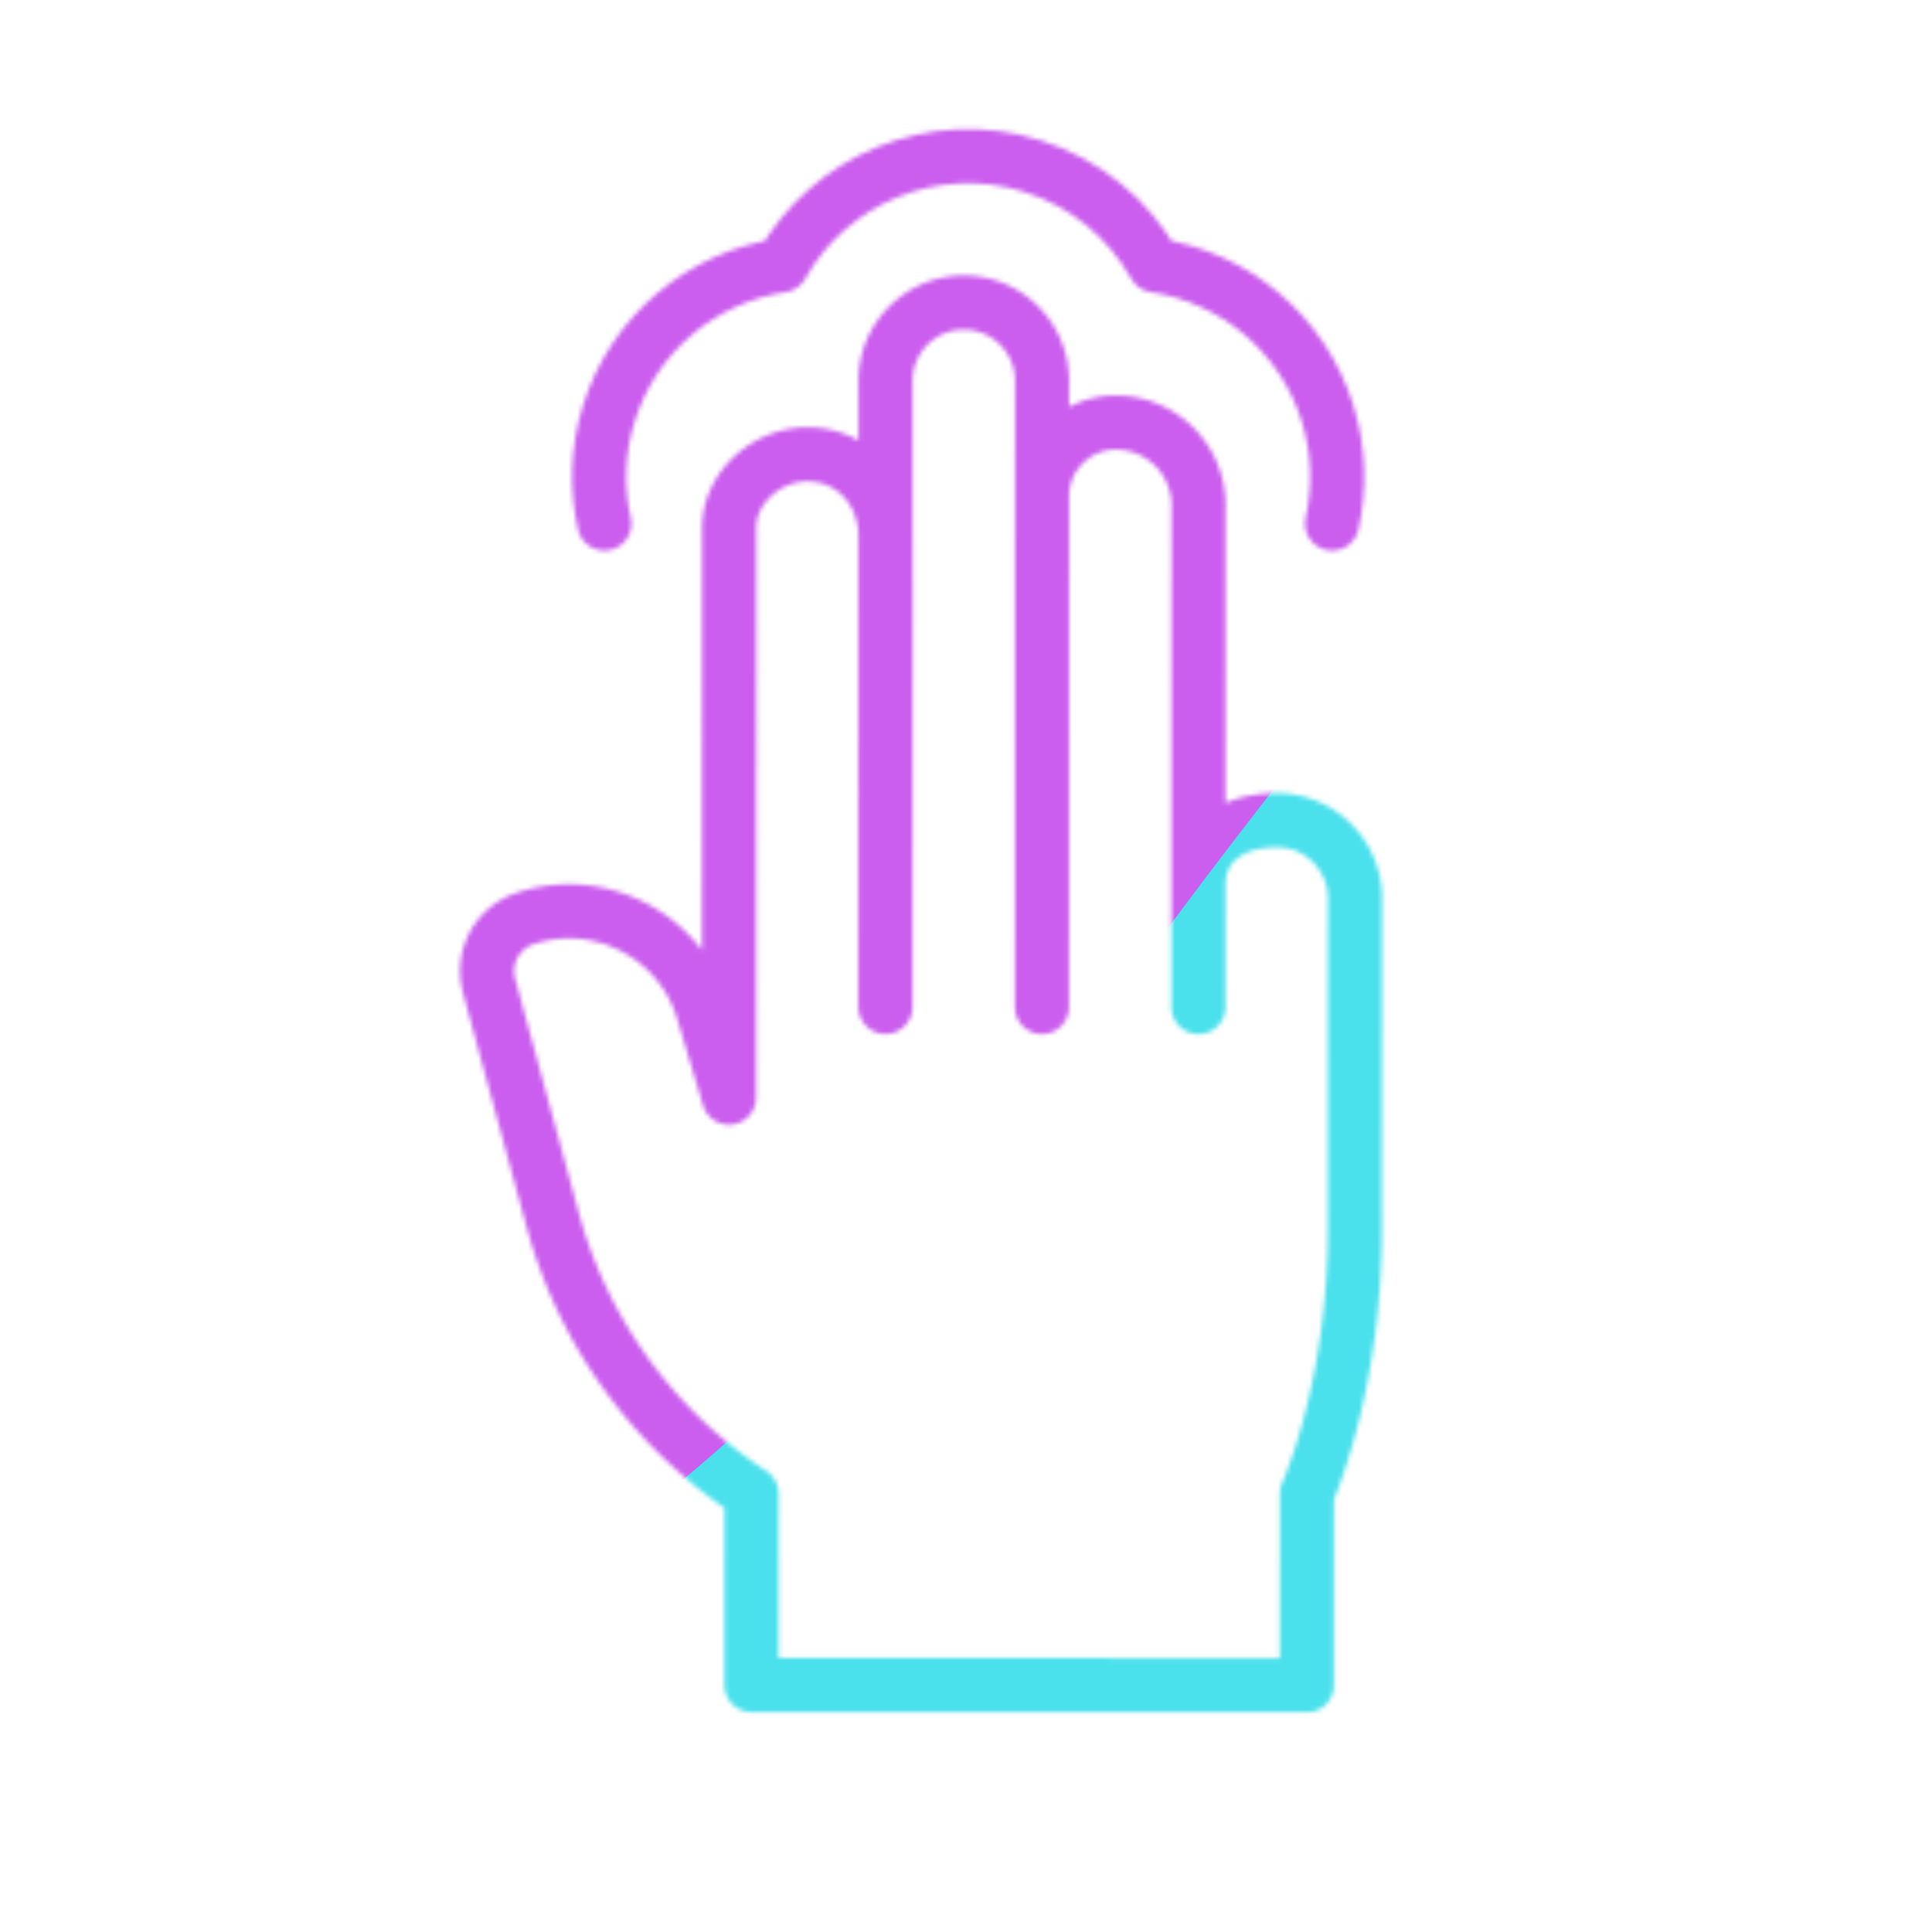
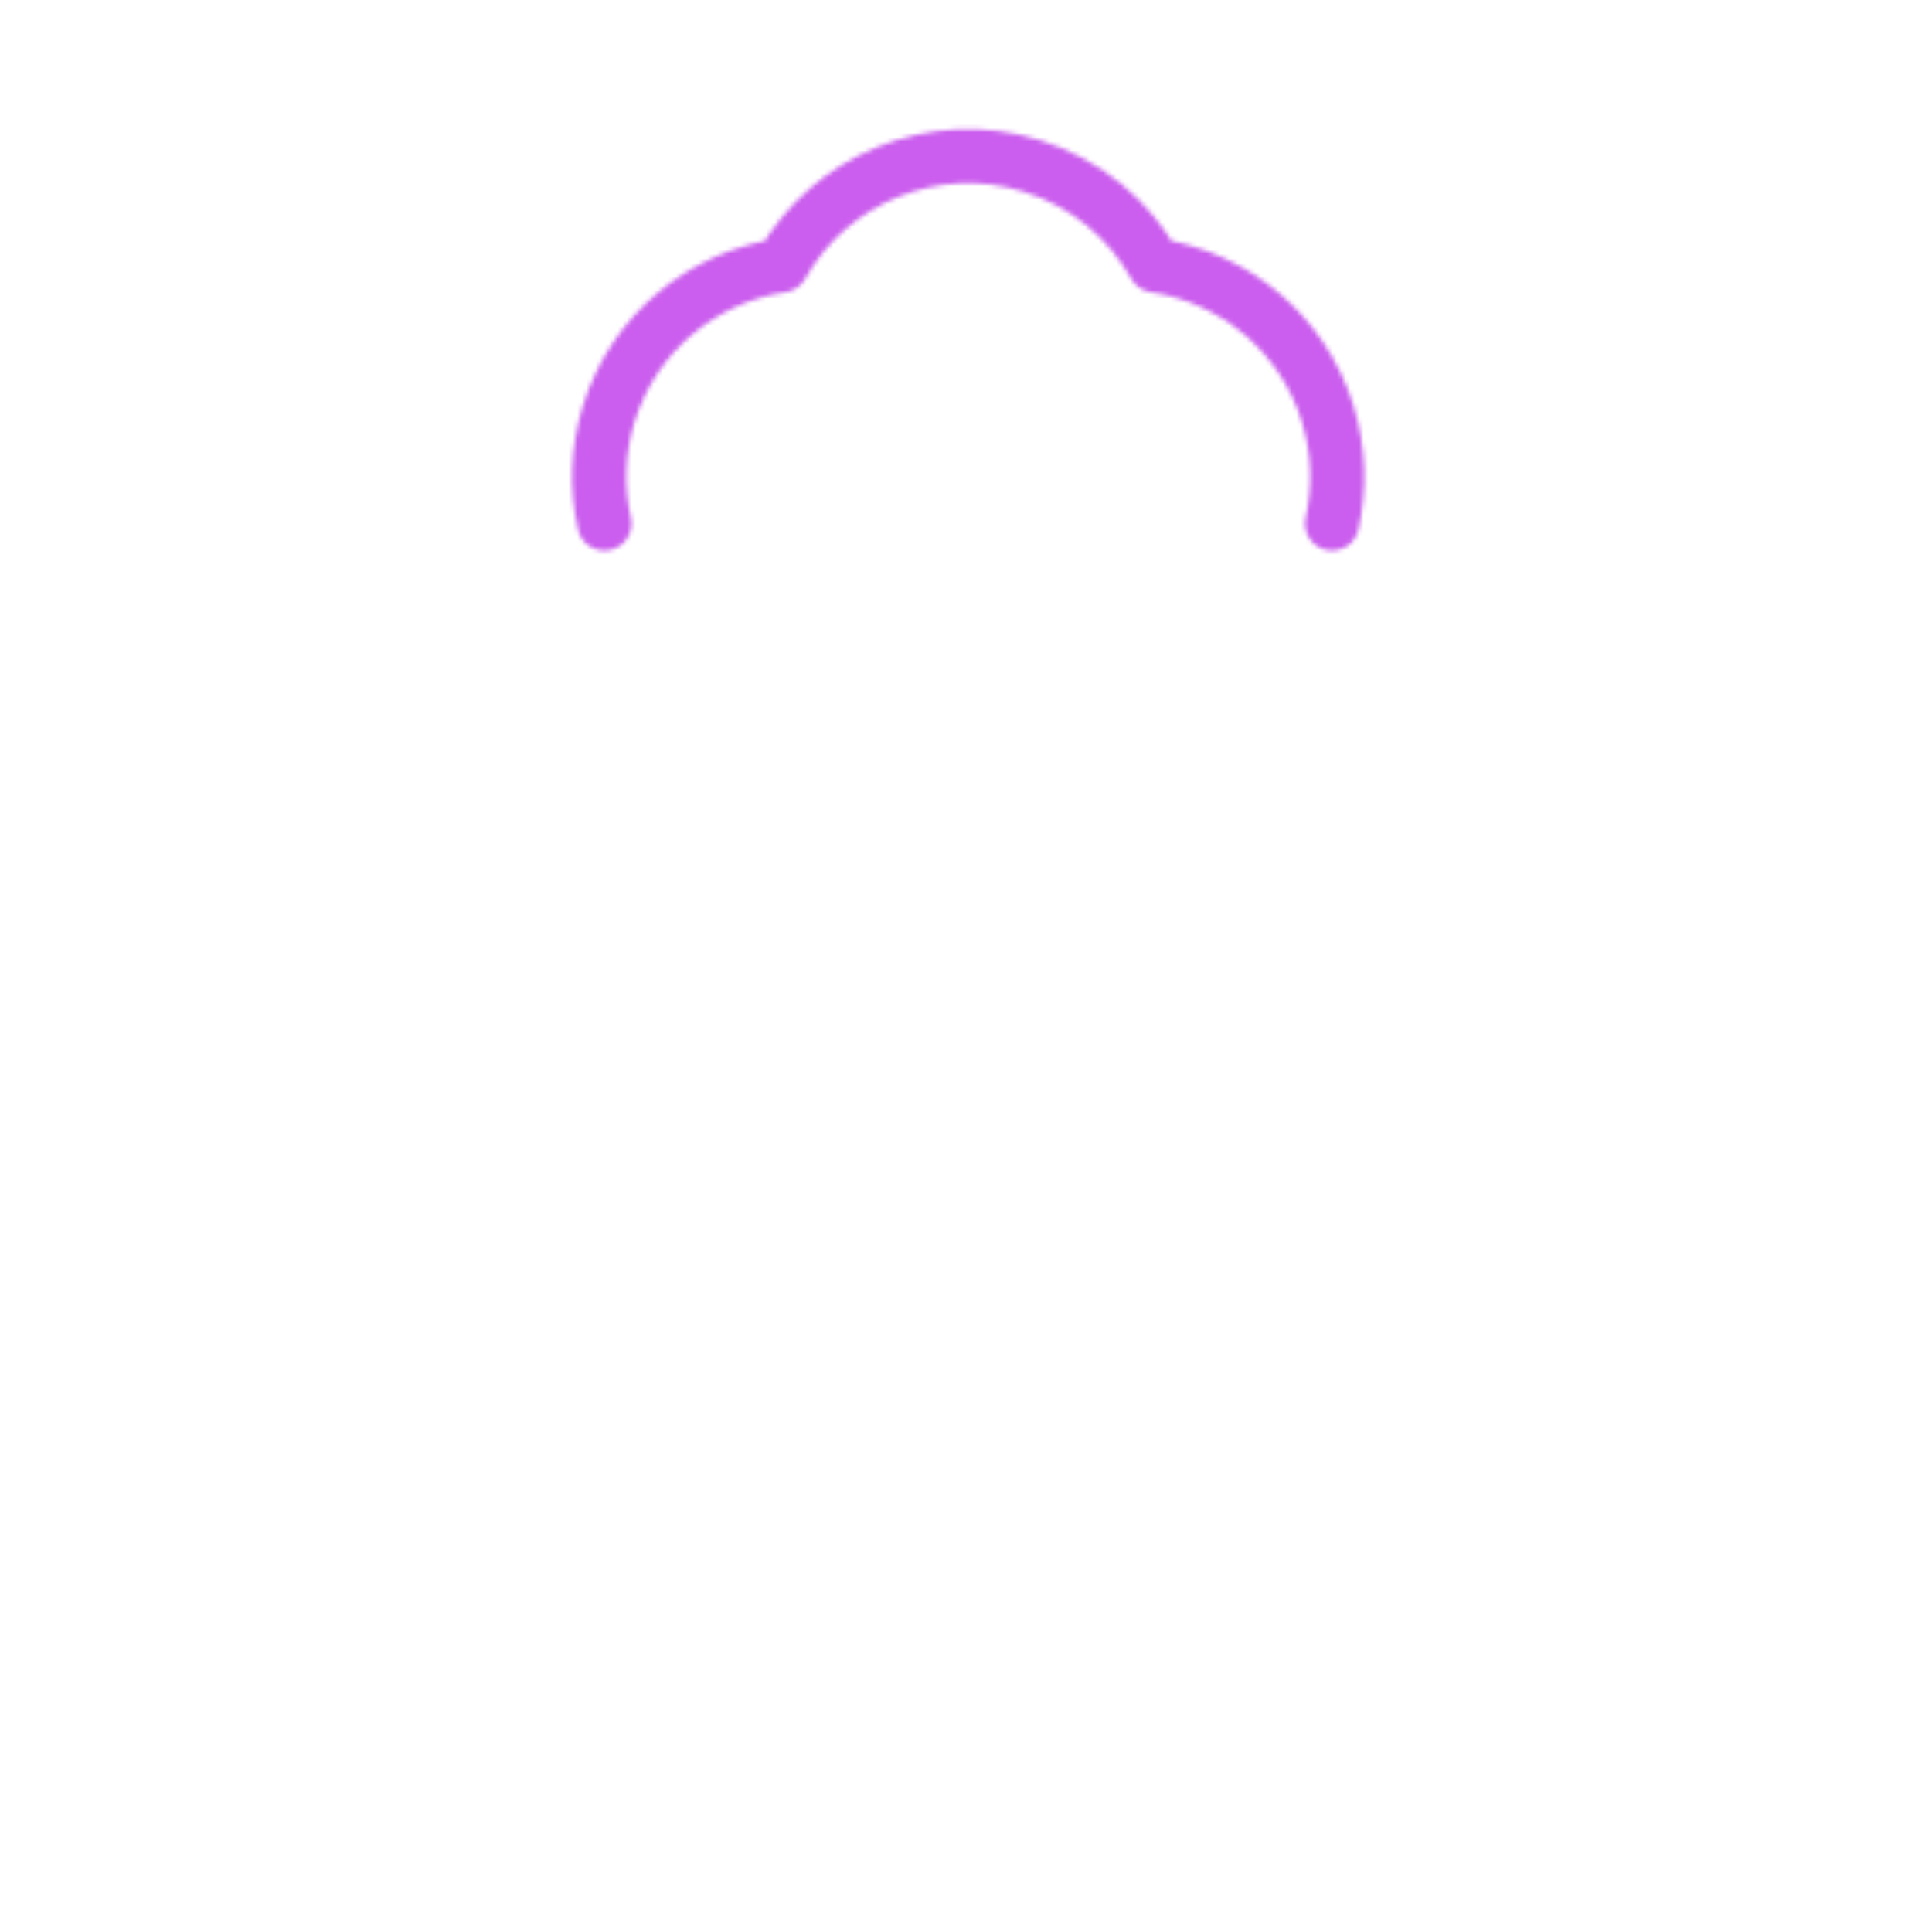
<svg xmlns="http://www.w3.org/2000/svg" xmlns:xlink="http://www.w3.org/1999/xlink" width="430" height="430" style="width:100%;height:100%;transform:translate3d(0,0,0);content-visibility:visible" viewBox="0 0 430 430">
  <defs>
    <clipPath id="g">
      <path d="M0 0h430v430H0z" />
    </clipPath>
    <clipPath id="k">
      <path d="M0 0h430v430H0z" />
    </clipPath>
    <clipPath id="d">
      <path d="M0 0h430v430H0z" />
    </clipPath>
    <clipPath id="h">
      <path d="M0 0h430v430H0z" />
    </clipPath>
    <clipPath id="f">
      <path d="M0 0h430v430H0z" />
    </clipPath>
    <filter id="l" width="300%" height="300%" x="-100%" y="-100%">
      <feGaussianBlur result="filter_result_0" />
    </filter>
    <filter id="j" width="300%" height="300%" x="-100%" y="-100%">
      <feGaussianBlur result="filter_result_0" stdDeviation="52.5 52.5" />
    </filter>
    <mask id="m" mask-type="alpha">
      <use xlink:href="#a" />
    </mask>
    <mask id="i" mask-type="alpha">
      <use xlink:href="#b" />
    </mask>
    <g id="a" fill-opacity="0" stroke-linecap="round" stroke-linejoin="round" clip-path="url(#d)" style="display:none">
      <path class="secondary" style="display:none" />
      <path class="primary" style="display:none" />
    </g>
    <g id="b" fill-opacity="0" stroke-linecap="round" stroke-linejoin="round" clip-path="url(#f)" style="display:block">
      <path stroke="#08A88A" stroke-width="12.04" d="M-80.975 40.881c-1.77-7.82-1.57-16.21.97-24.42 5.58-18.07 20.941-30.41 38.481-33.03 10.74-19.18 33.76-28.93 55.6-22.17 12.14 3.75 21.69 11.91 27.45 22.17h-.001c17.54 2.62 32.9 14.96 38.48 33.03 2.54 8.21 2.74 16.6.97 24.42" class="secondary" style="display:block" transform="translate(215.495 75.649)" />
      <path class="secondary" style="display:none" />
-       <path stroke="#121331" stroke-width="12.04" d="m-52.251 78.362-.01 20.19-5.73-19.19c-5.02-16.81-22.91-26.16-39.57-20.7-5.19 1.7-8.53 6.52-8.53 11.75 0 1.07.14 2.16.44 3.25l14.18 52.17a105.98 105.98 0 0 0 44.23 60.87l-.01 42.58 44.66.02 78.95.03.01-42.59s10.67-23.49 10.68-58.76c.01-19.27.02-37.23.02-49.57m-139.327-.05.028-74.133.012-32.416c.003-9.068 8.356-16.416 17.424-16.413q0 0 0 0c10.169.003 17.41 8.25 17.407 18.419l-.012 32.008-.027 72.547m34.832.011.009-60.044.007-37.715.002-15.894c.003-9.068 7.356-16.416 16.424-16.413q0 0 0 0c10.169.003 18.41 8.25 18.407 18.419l-.002 16.457-.006 35.53-.009 59.672m0 0 .009-27.121c.003-9.619 7.801-14.461 17.42-14.458q0 0 0 0c9.619.003 17.414 7.803 17.411 17.422l-.009 24.168m-104.495-.034.009-62.482.007-49.234.004-27.633c.003-9.619 7.803-17.413 17.422-17.41q0 0 0 0c9.619.003 17.413 7.802 17.41 17.421l-.004 29.342-.007 48.143-.009 61.864" class="primary" style="display:block" transform="translate(214.504 145.738)" />
    </g>
  </defs>
  <g clip-path="url(#g)">
    <g clip-path="url(#h)" mask="url(#i)" style="display:block">
      <g filter="url(#j)" transform="rotate(-94 238.762 -16.565)scale(2.4)">
        <g class="design">
-           <path fill="#4BE1EC" d="M0-250c137.975 0 250 112.025 250 250S137.975 250 0 250-250 137.975-250 0-137.975-250 0-250" class="primary" />
-         </g>
+           </g>
        <g class="design">
          <path fill="#CB5EEE" d="M113.242-295.384c97.478 0 176.5 79.022 176.5 176.5s-79.022 176.5-176.5 176.5c-43.948 0-74.396-34.057-105.29-60.631-37.631-32.369-71.21-62.338-71.21-115.869 0-97.478 79.022-176.5 176.5-176.5" class="secondary" />
        </g>
      </g>
    </g>
    <g clip-path="url(#k)" filter="url(#l)" mask="url(#m)" style="display:none">
      <g class="design">
-         <path class="primary" />
-       </g>
+         </g>
      <g class="design">
        <path class="secondary" />
      </g>
    </g>
  </g>
</svg>